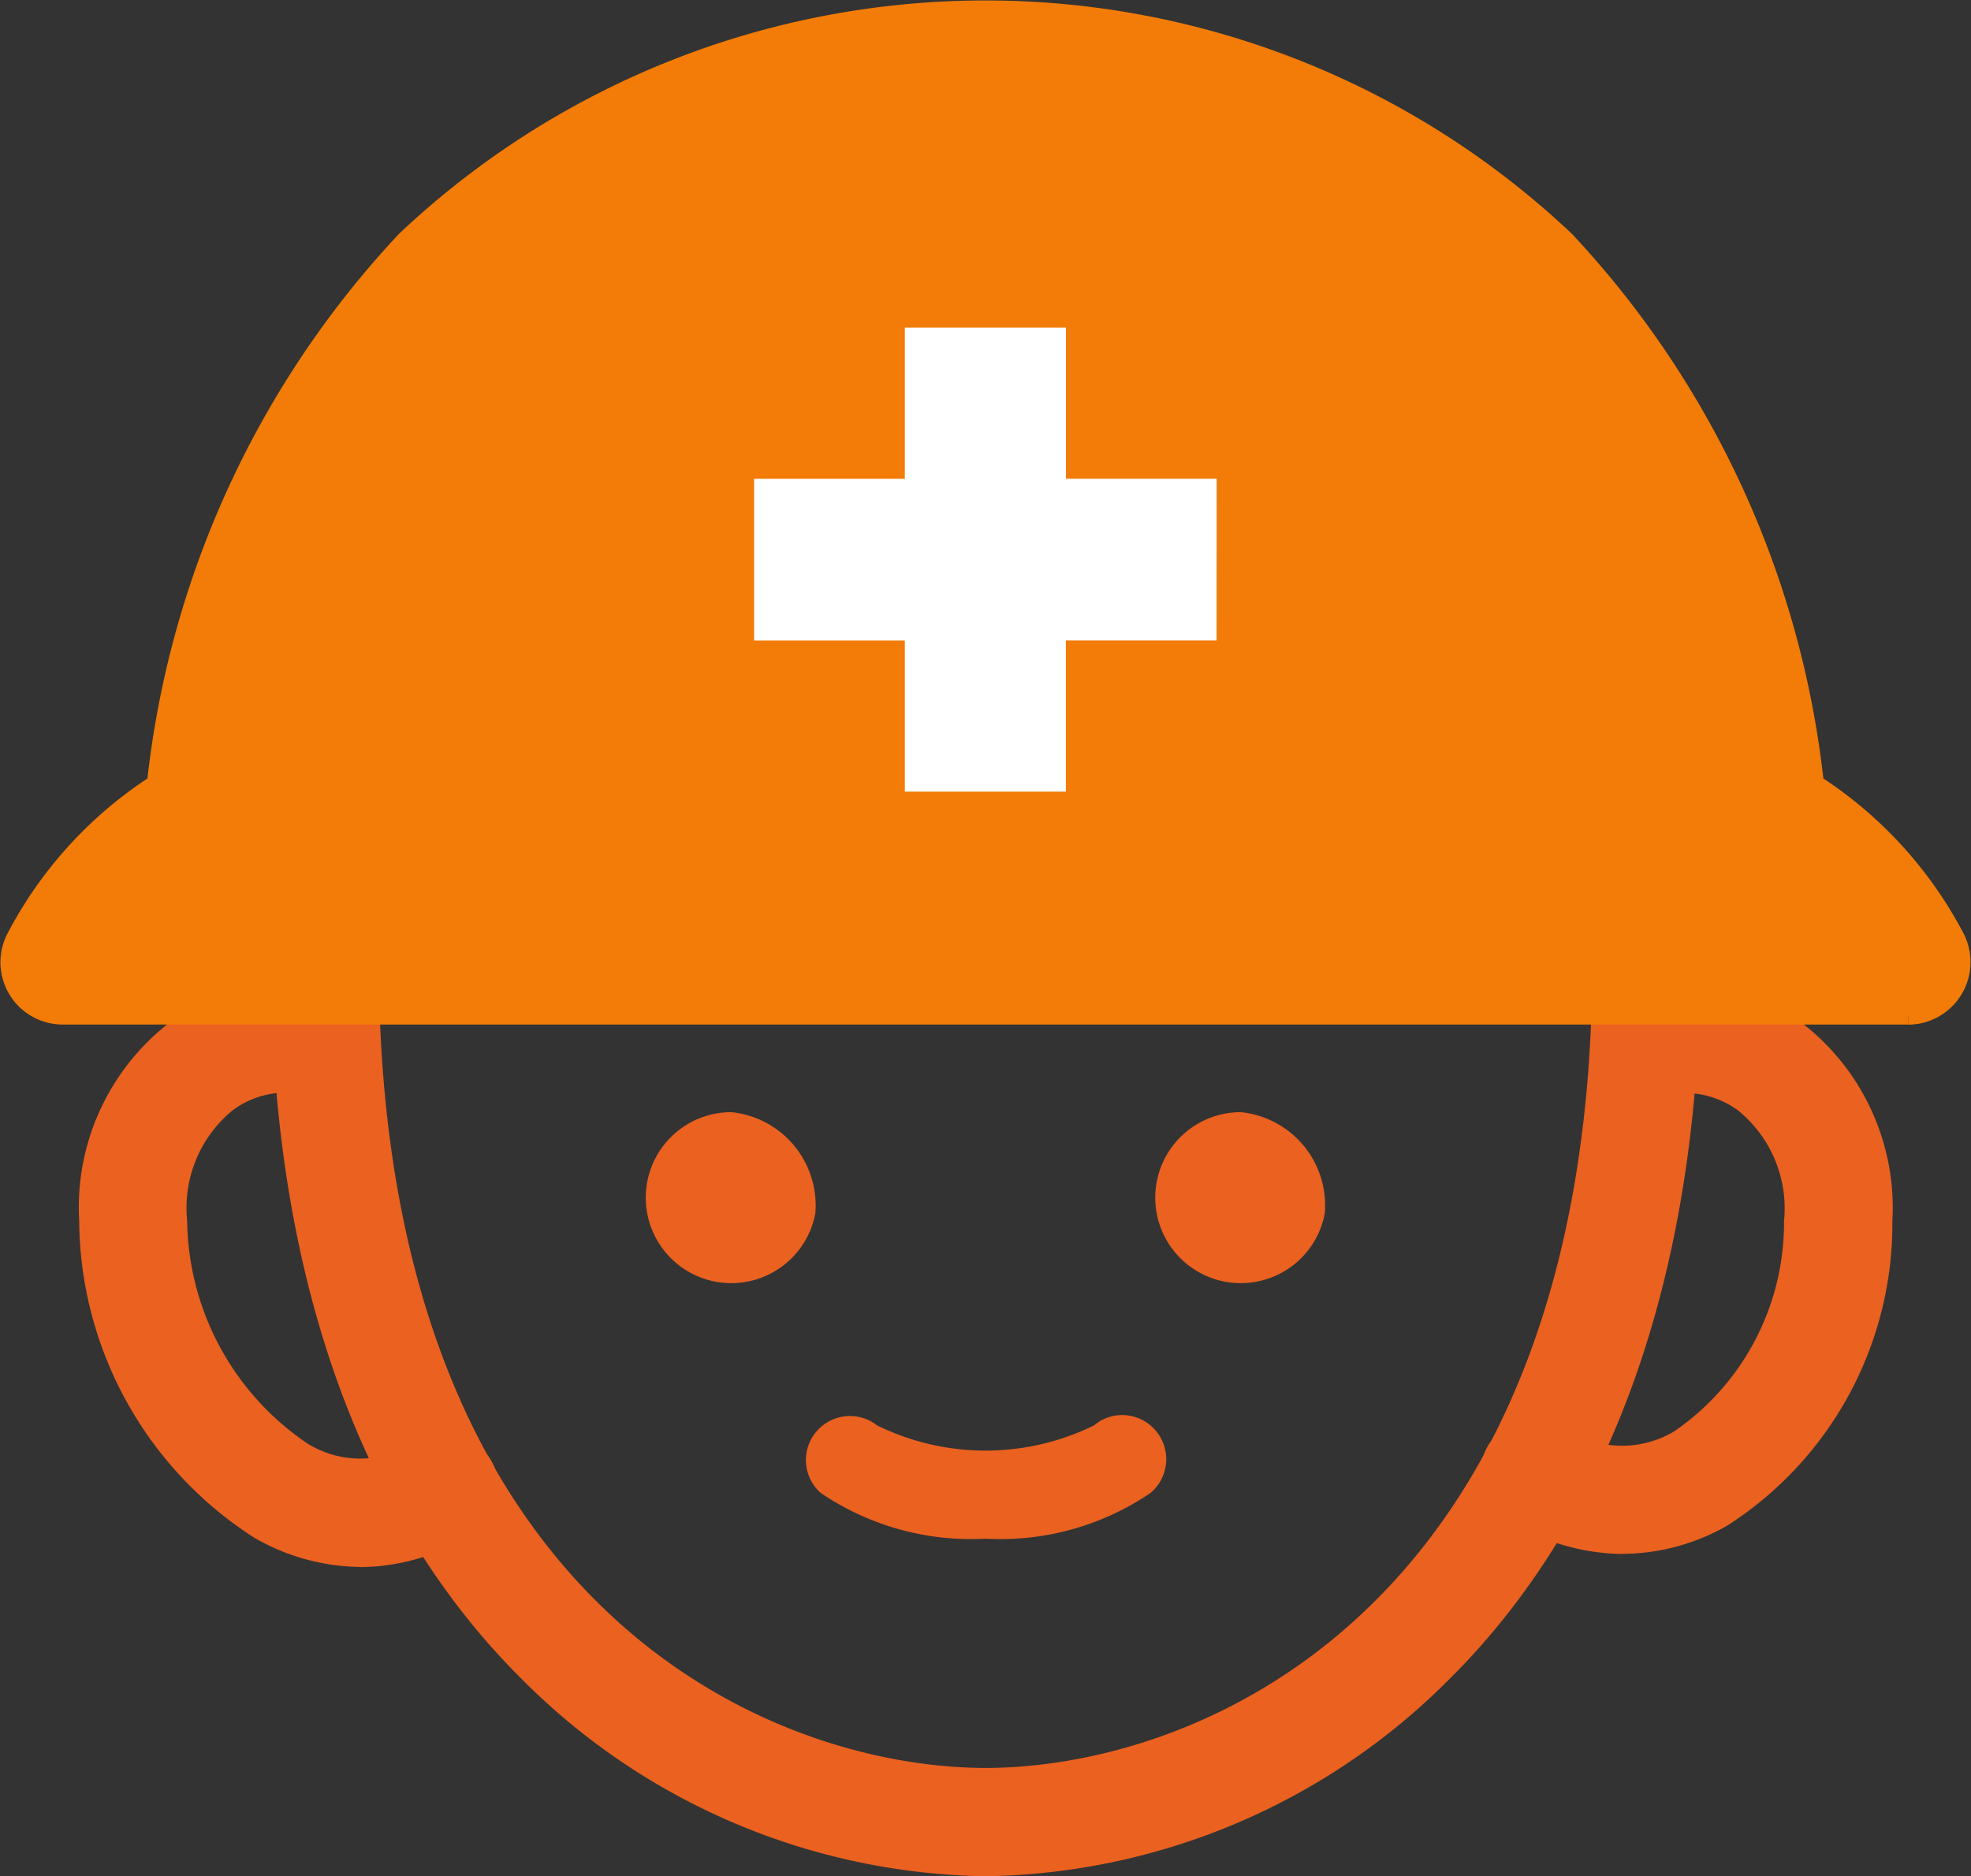
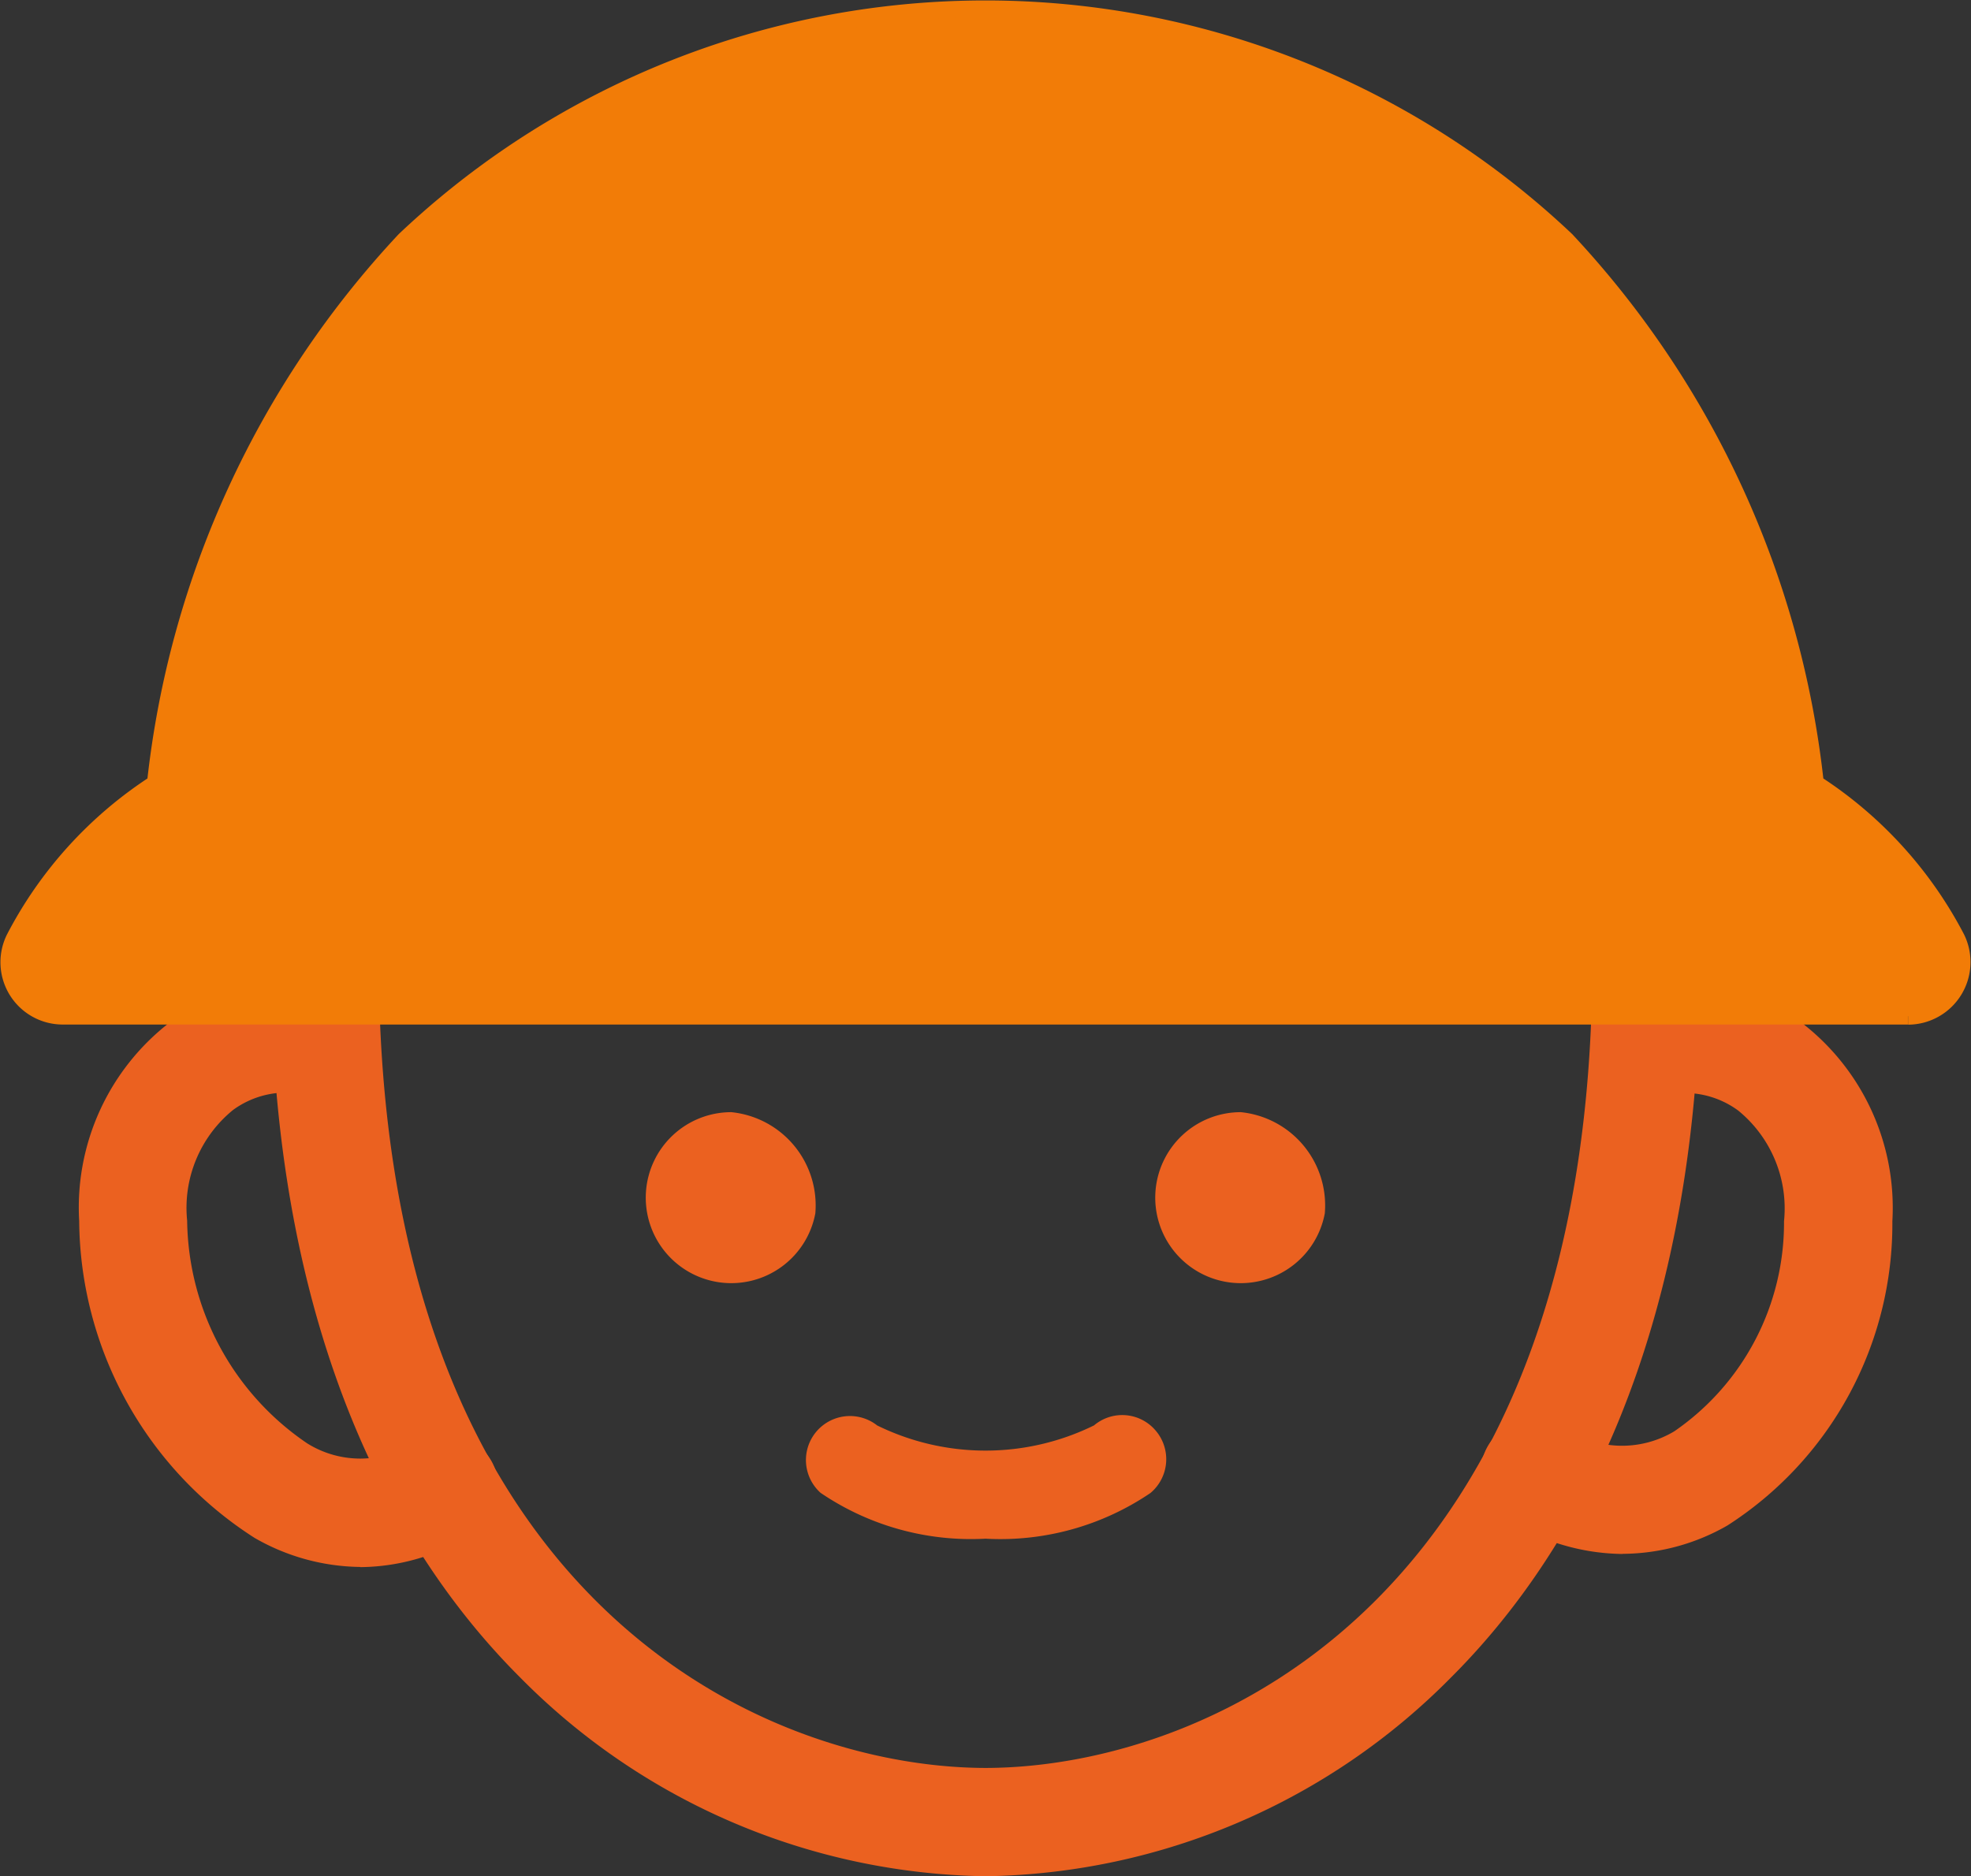
<svg xmlns="http://www.w3.org/2000/svg" width="46.424" height="44.201" viewBox="0 0 46.424 44.201">
  <rect x="0" y="0" width="46.424" height="44.201" fill="#333333" stroke="none" />
  <g id="グループ_2789" data-name="グループ 2789" transform="translate(-88.788 -125.799)">
    <g id="グループ_2790" data-name="グループ 2790">
      <g id="グループ_2789-2" data-name="グループ 2789">
        <g id="グループ_1700-2" data-name="グループ 1700-2">
          <path id="パス_26417" data-name="パス 26417" d="M97.282,162.714a5.081,5.081,0,0,1-2.5-.686,8.944,8.944,0,0,1-4.129-7.466,5.508,5.508,0,0,1,2.164-4.7,4.635,4.635,0,0,1,4.061-.665,1.272,1.272,0,0,1-.855,2.4l-.014-.005a2.127,2.127,0,0,0-1.733.357,2.974,2.974,0,0,0-1.08,2.607A6.433,6.433,0,0,0,96.02,159.8a2.356,2.356,0,0,0,2.571-.042,1.269,1.269,0,0,1,1.739.406l.009.014a1.278,1.278,0,0,1-.429,1.761,5,5,0,0,1-2.638.779" fill="#eb6120" />
          <path id="パス_26419" data-name="パス 26419" d="M112,170h-.016a15.723,15.723,0,0,1-10.944-4.682c-3.842-3.836-5.873-9.676-5.873-16.887a1.272,1.272,0,0,1,2.543,0c0,14.974,8.976,19,14.279,19.018h.029c5.3-.018,14.275-4.044,14.275-19.018a1.272,1.272,0,0,1,2.543,0c0,7.212-2.03,13.051-5.872,16.887A15.716,15.716,0,0,1,112.022,170Z" fill="#eb6120" />
          <path id="パス_26420" data-name="パス 26420" d="M127,162.408a5.16,5.16,0,0,1-2.72-.815,1.274,1.274,0,0,1,1.314-2.184l.015.009a2.394,2.394,0,0,0,2.615.1,5.963,5.963,0,0,0,2.584-4.95,2.975,2.975,0,0,0-1.079-2.606A2.128,2.128,0,0,0,128,151.6a1.27,1.27,0,0,1-1.625-.748l0-.015a1.278,1.278,0,0,1,.761-1.629,4.63,4.63,0,0,1,4.06.665,5.5,5.5,0,0,1,2.164,4.695,8.444,8.444,0,0,1-3.885,7.169,5,5,0,0,1-2.464.668" fill="#eb6120" />
          <path id="パス_26421" data-name="パス 26421" d="M120.059,155.081a2.014,2.014,0,1,1-1.978-2.383,2.208,2.208,0,0,1,1.978,2.383" transform="translate(-0.067 -0.698)" fill="#eb6120" />
          <path id="パス_26422" data-name="パス 26422" d="M108.089,155.081a2.014,2.014,0,1,1-1.978-2.383,2.208,2.208,0,0,1,1.978,2.383" transform="translate(-0.097 -0.698)" fill="#eb6120" />
          <path id="パス_26423" data-name="パス 26423" d="M112,162.048a6.3,6.3,0,0,1-3.883-1.079,1.037,1.037,0,0,1,1.317-1.6l.012.01a5.792,5.792,0,0,0,5.11,0,1.03,1.03,0,0,1,1.443.112l.013.015a1.038,1.038,0,0,1-.127,1.466A6.294,6.294,0,0,1,112,162.048" fill="#eb6120" />
        </g>
      </g>
    </g>
    <path id="パス_26418" data-name="パス 26418" d="M133.726,149.736H90.271a1.268,1.268,0,0,1-1.14-1.833,9.646,9.646,0,0,1,3.318-3.649,22.233,22.233,0,0,1,5.873-12.8,19.9,19.9,0,0,1,27.354,0,22.239,22.239,0,0,1,5.87,12.8,9.644,9.644,0,0,1,3.323,3.646,1.275,1.275,0,0,1-1.14,1.839" fill="#f27c07" stroke="#f27c07" stroke-miterlimit="10" stroke-width="0.399" />
-     <path id="パス_26424" data-name="パス 26424" d="M117.445,137.078h-3.55v-3.561H110.1v3.563h-3.55v3.808h3.55v3.561h3.793v-3.563h3.55Z" fill="#fff" />
  </g>
</svg>